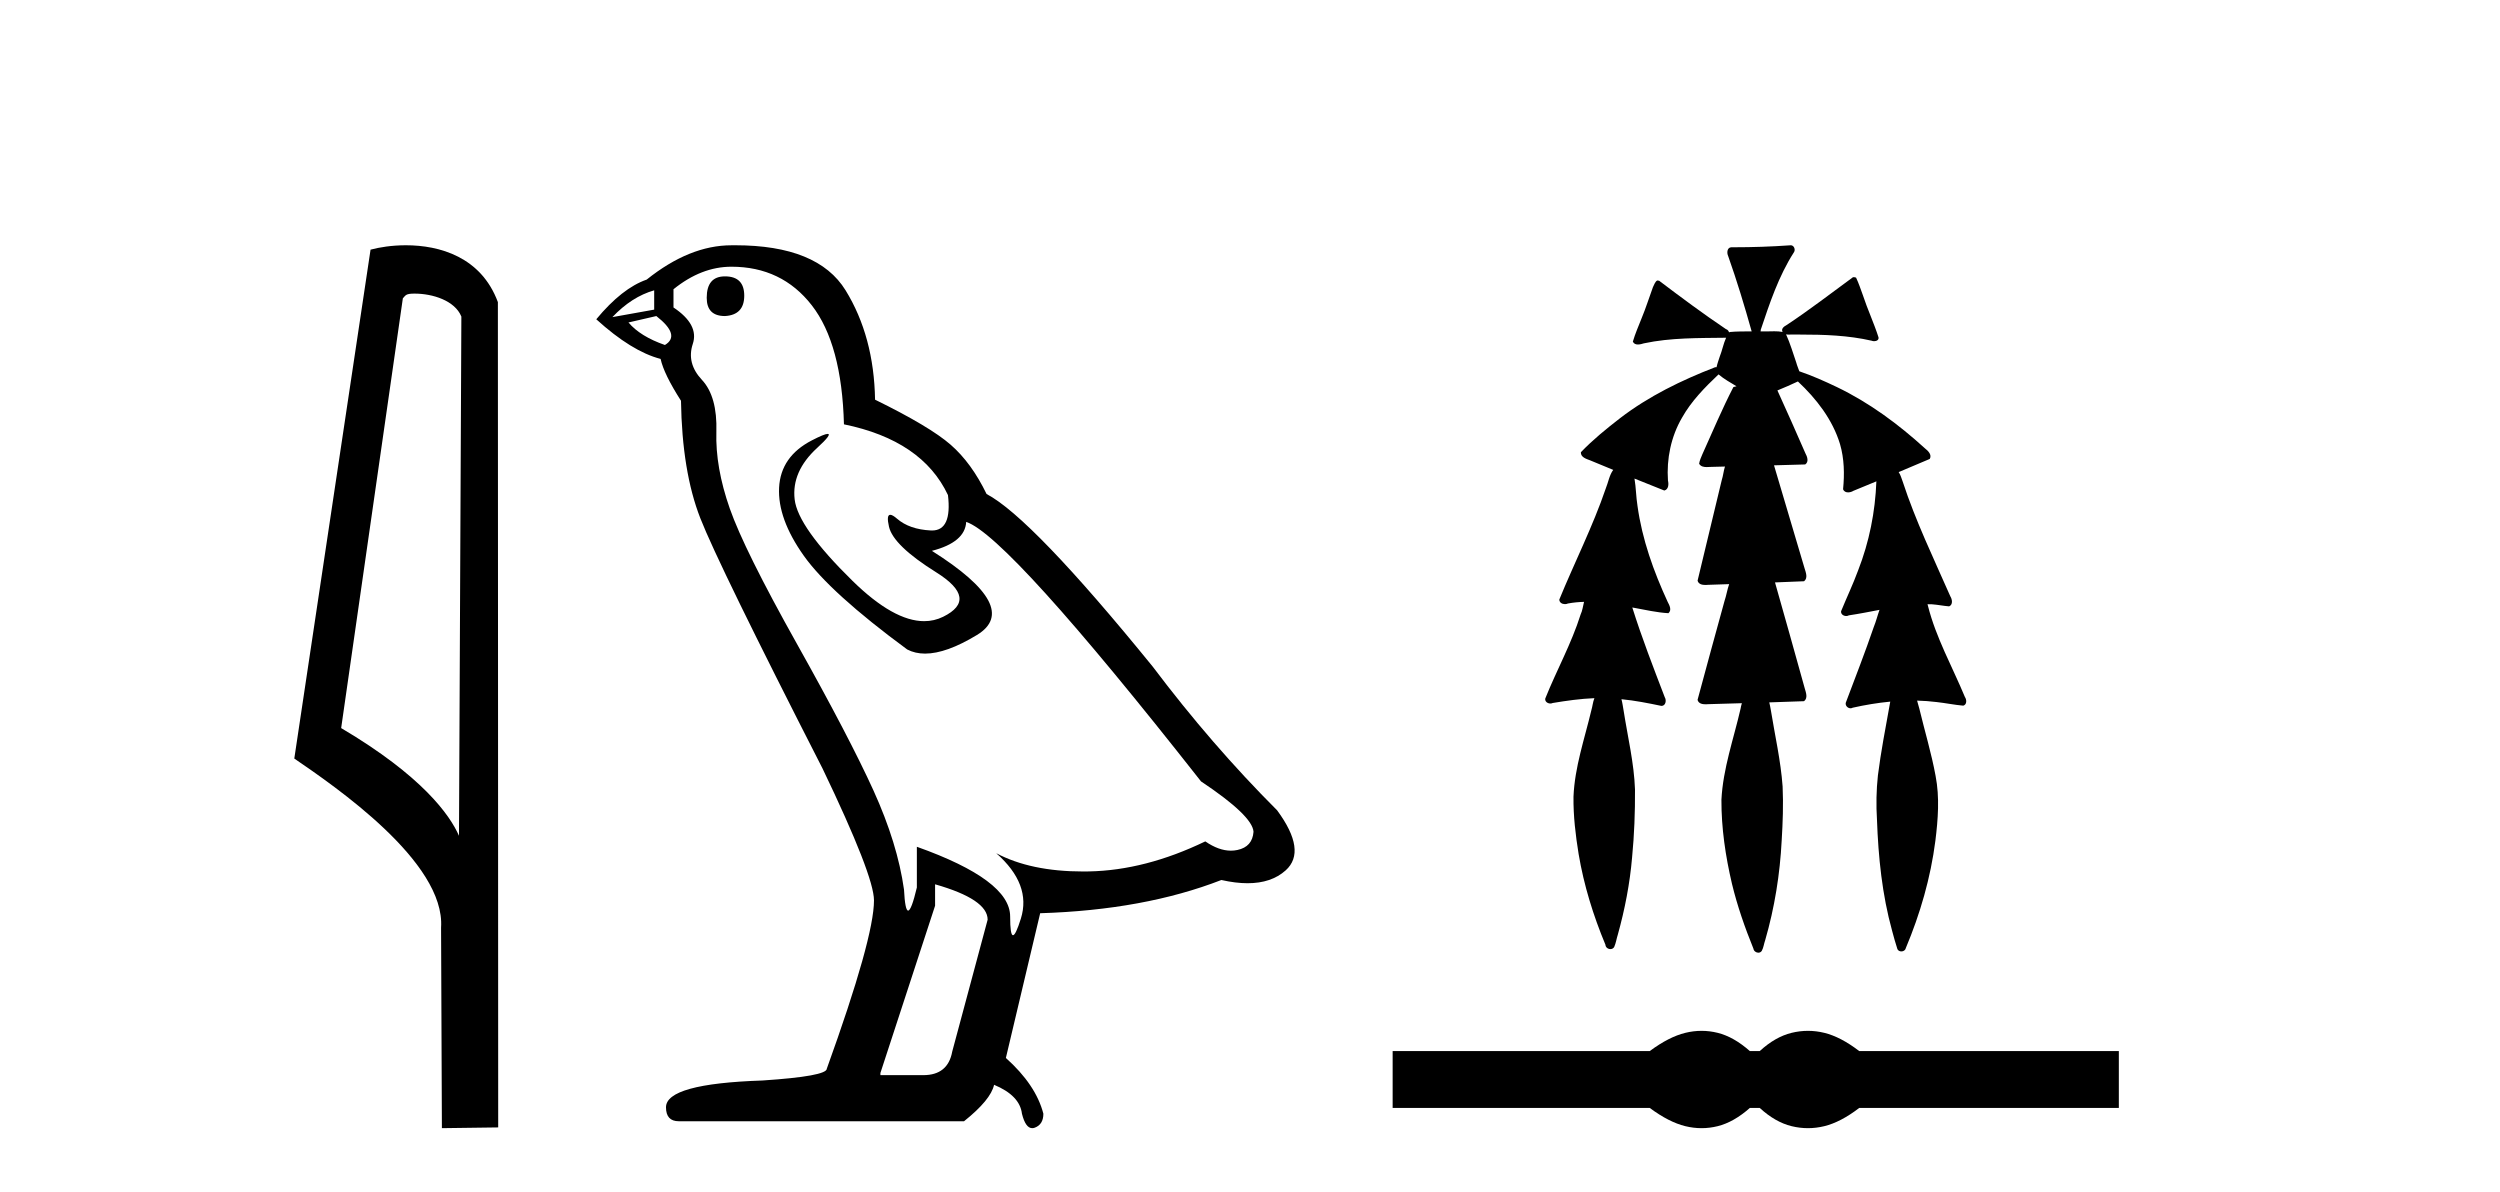
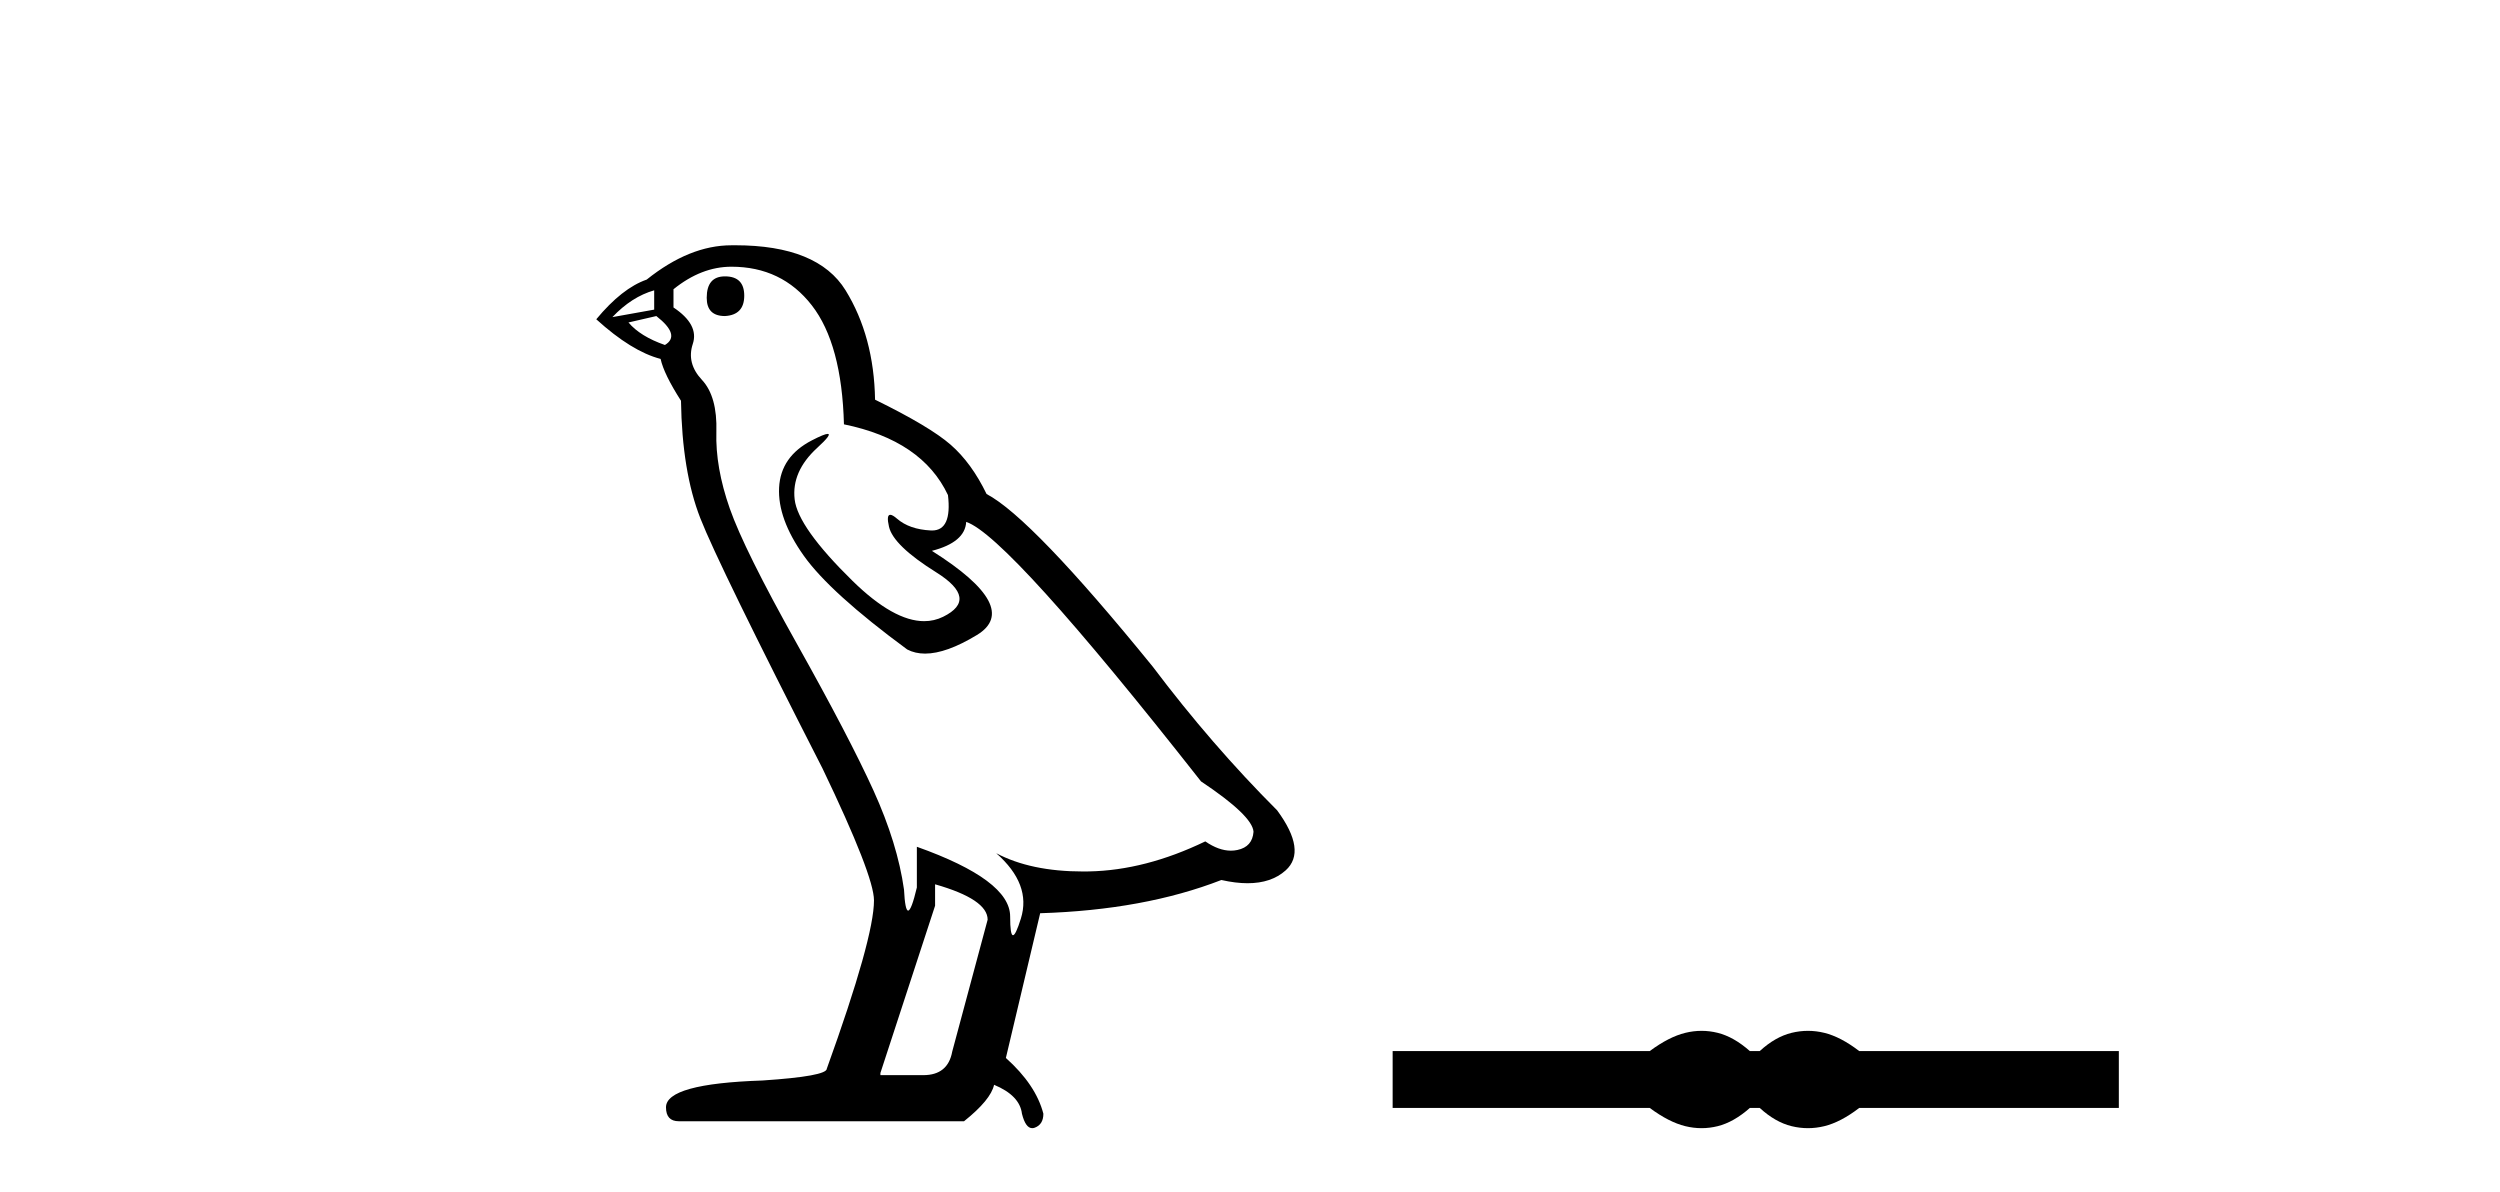
<svg xmlns="http://www.w3.org/2000/svg" width="86.0" height="41.0">
-   <path d="M 14.259 10.1 C 14.884 10.1 15.648 10.34 15.871 10.89 L 15.789 28.751 L 15.789 28.751 C 15.473 28.034 14.531 26.699 11.736 25.046 L 13.858 10.263 C 13.958 10.157 13.955 10.1 14.259 10.1 ZM 15.789 28.751 L 15.789 28.751 C 15.789 28.751 15.789 28.751 15.789 28.751 L 15.789 28.751 L 15.789 28.751 ZM 13.962 8.437 C 13.484 8.437 13.053 8.505 12.747 8.588 L 10.124 26.094 C 11.512 27.044 15.325 29.648 15.173 31.91 L 15.201 38.809 L 17.138 38.783 L 17.127 10.393 C 16.551 8.837 15.12 8.437 13.962 8.437 Z" style="fill:#000000;stroke:none" />
  <path d="M 24.938 9.507 Q 24.311 9.507 24.311 10.245 Q 24.311 10.872 24.938 10.872 Q 25.602 10.835 25.602 10.171 Q 25.602 9.507 24.938 9.507 ZM 22.504 9.987 L 22.504 10.651 L 21.066 10.909 Q 21.73 10.208 22.504 9.987 ZM 22.578 10.872 Q 23.426 11.536 22.873 11.868 Q 22.025 11.573 21.619 11.093 L 22.578 10.872 ZM 25.16 9.175 Q 26.893 9.175 27.926 10.503 Q 28.959 11.831 29.032 14.597 Q 31.725 15.15 32.61 17.031 Q 32.753 18.249 32.061 18.249 Q 32.041 18.249 32.02 18.248 Q 31.282 18.211 30.858 17.843 Q 30.704 17.709 30.625 17.709 Q 30.487 17.709 30.581 18.119 Q 30.729 18.765 32.204 19.687 Q 33.679 20.609 32.444 21.217 Q 32.137 21.368 31.791 21.368 Q 30.742 21.368 29.327 19.982 Q 27.446 18.138 27.336 17.179 Q 27.225 16.22 28.11 15.408 Q 28.637 14.926 28.472 14.926 Q 28.359 14.926 27.926 15.15 Q 26.856 15.703 26.801 16.773 Q 26.746 17.843 27.649 19.115 Q 28.553 20.388 31.208 22.342 Q 31.48 22.484 31.823 22.484 Q 32.552 22.484 33.606 21.844 Q 35.155 20.904 32.057 18.949 Q 33.2 18.654 33.237 17.953 Q 34.675 18.433 41.314 26.879 Q 43.084 28.059 43.121 28.612 Q 43.084 29.129 42.568 29.239 Q 42.457 29.263 42.343 29.263 Q 41.925 29.263 41.462 28.944 Q 39.396 29.94 37.46 29.977 Q 37.358 29.979 37.258 29.979 Q 35.458 29.979 34.27 29.35 L 34.27 29.35 Q 35.487 30.42 35.118 31.6 Q 34.939 32.172 34.847 32.172 Q 34.749 32.172 34.749 31.526 Q 34.749 30.272 31.54 29.129 L 31.54 30.53 Q 31.351 31.324 31.24 31.324 Q 31.134 31.324 31.098 30.604 Q 30.876 29.018 30.047 27.192 Q 29.217 25.367 27.409 22.139 Q 25.602 18.912 25.104 17.492 Q 24.606 16.072 24.643 14.855 Q 24.68 13.638 24.145 13.066 Q 23.611 12.495 23.832 11.831 Q 24.053 11.167 23.168 10.577 L 23.168 9.95 Q 24.127 9.175 25.16 9.175 ZM 32.167 30.42 Q 33.975 30.936 33.975 31.637 L 32.757 36.173 Q 32.61 36.985 31.762 36.985 L 30.286 36.985 L 30.286 36.911 L 32.167 31.157 L 32.167 30.42 ZM 25.293 8.437 Q 25.227 8.437 25.16 8.438 Q 23.721 8.438 22.246 9.618 Q 21.398 9.913 20.512 10.983 Q 21.73 12.089 22.725 12.347 Q 22.836 12.864 23.426 13.786 Q 23.463 16.22 24.09 17.824 Q 24.717 19.429 28.295 26.436 Q 30.065 30.124 30.065 30.973 Q 30.065 32.264 28.442 36.763 Q 28.442 37.022 26.229 37.169 Q 22.91 37.28 22.91 38.091 Q 22.91 38.571 23.352 38.571 L 33.163 38.571 Q 34.085 37.833 34.196 37.317 Q 35.081 37.685 35.155 38.312 Q 35.279 38.809 35.508 38.809 Q 35.551 38.809 35.597 38.792 Q 35.892 38.681 35.892 38.312 Q 35.634 37.317 34.602 36.394 L 35.782 31.415 Q 39.359 31.305 42.015 30.272 Q 42.507 30.383 42.916 30.383 Q 43.736 30.383 44.228 29.94 Q 44.965 29.276 43.933 27.875 Q 41.683 25.625 39.654 22.932 Q 35.487 17.806 33.938 16.994 Q 33.421 15.925 32.702 15.298 Q 31.983 14.671 30.102 13.749 Q 30.065 11.573 29.088 9.987 Q 28.132 8.437 25.293 8.437 Z" style="fill:#000000;stroke:none" />
-   <path d="M 61.602 8.437 C 61.594 8.437 61.586 8.438 61.578 8.439 C 60.936 8.484 60.292 8.506 59.649 8.506 C 59.618 8.506 59.586 8.506 59.555 8.506 C 59.41 8.515 59.398 8.699 59.447 8.803 C 59.75 9.658 60.012 10.526 60.257 11.399 C 60.255 11.399 60.252 11.399 60.25 11.399 C 60.243 11.399 60.236 11.399 60.23 11.399 C 60.227 11.399 60.225 11.399 60.222 11.399 C 59.98 11.403 59.734 11.398 59.494 11.422 C 59.489 11.428 59.486 11.435 59.482 11.441 C 59.467 11.386 59.43 11.336 59.373 11.322 C 58.589 10.794 57.829 10.229 57.075 9.658 C 57.056 9.655 57.037 9.649 57.018 9.649 C 57.014 9.649 57.009 9.649 57.005 9.65 C 56.93 9.697 56.902 9.801 56.861 9.878 C 56.729 10.234 56.618 10.598 56.471 10.949 C 56.366 11.214 56.25 11.479 56.17 11.752 C 56.205 11.828 56.272 11.851 56.344 11.851 C 56.414 11.851 56.489 11.83 56.549 11.811 C 57.477 11.613 58.433 11.631 59.378 11.618 L 59.378 11.618 C 59.284 11.825 59.244 12.057 59.159 12.267 C 59.121 12.387 59.075 12.509 59.049 12.633 C 59.041 12.631 59.033 12.631 59.025 12.631 C 59.016 12.631 59.006 12.632 58.997 12.634 C 57.844 13.081 56.717 13.628 55.732 14.384 C 55.261 14.749 54.794 15.127 54.382 15.557 C 54.373 15.73 54.568 15.785 54.698 15.835 C 54.964 15.945 55.229 16.054 55.495 16.164 C 55.36 16.348 55.326 16.589 55.24 16.799 C 54.793 18.109 54.164 19.346 53.64 20.625 C 53.642 20.73 53.739 20.782 53.835 20.782 C 53.87 20.782 53.905 20.775 53.935 20.761 C 54.12 20.726 54.305 20.709 54.491 20.704 L 54.491 20.704 C 54.453 20.849 54.438 21.003 54.373 21.139 C 54.059 22.139 53.545 23.059 53.157 24.03 C 53.139 24.135 53.238 24.201 53.333 24.201 C 53.361 24.201 53.389 24.195 53.413 24.183 C 53.887 24.104 54.367 24.036 54.848 24.017 L 54.848 24.017 C 54.793 24.151 54.783 24.3 54.741 24.439 C 54.508 25.421 54.169 26.39 54.128 27.407 C 54.12 28.069 54.199 28.728 54.305 29.381 C 54.485 30.452 54.809 31.497 55.227 32.499 C 55.231 32.591 55.316 32.649 55.397 32.649 C 55.449 32.649 55.499 32.627 55.528 32.576 C 55.589 32.441 55.608 32.289 55.654 32.148 C 55.895 31.28 56.068 30.391 56.144 29.493 C 56.219 28.718 56.249 27.939 56.244 27.16 C 56.212 26.249 55.995 25.359 55.855 24.461 C 55.831 24.326 55.813 24.186 55.778 24.053 L 55.778 24.053 C 56.241 24.097 56.696 24.188 57.152 24.283 C 57.153 24.283 57.154 24.283 57.155 24.283 C 57.301 24.283 57.333 24.089 57.268 23.986 C 56.877 22.964 56.479 21.942 56.151 20.898 L 56.151 20.898 C 56.166 20.901 56.182 20.903 56.198 20.906 C 56.594 20.978 56.992 21.071 57.393 21.094 C 57.519 20.989 57.429 20.819 57.368 20.705 C 56.884 19.655 56.488 18.554 56.33 17.404 C 56.279 17.092 56.28 16.773 56.226 16.463 L 56.226 16.463 C 56.568 16.602 56.909 16.74 57.252 16.874 C 57.401 16.838 57.408 16.654 57.378 16.533 C 57.326 15.786 57.482 15.02 57.86 14.371 C 58.181 13.798 58.645 13.327 59.118 12.879 C 59.306 13.039 59.524 13.159 59.736 13.287 C 59.7 13.296 59.665 13.305 59.629 13.315 C 59.24 14.068 58.912 14.851 58.563 15.623 C 58.518 15.73 58.466 15.84 58.45 15.954 C 58.508 16.049 58.606 16.067 58.708 16.067 C 58.771 16.067 58.836 16.06 58.895 16.06 C 58.898 16.06 58.901 16.06 58.905 16.06 C 59.049 16.056 59.194 16.053 59.339 16.049 L 59.339 16.049 C 59.29 16.2 59.277 16.367 59.228 16.516 C 58.949 17.668 58.672 18.821 58.397 19.975 C 58.43 20.098 58.553 20.123 58.669 20.123 C 58.703 20.123 58.737 20.121 58.767 20.118 C 59.005 20.11 59.244 20.102 59.483 20.094 L 59.483 20.094 C 59.417 20.282 59.387 20.486 59.323 20.675 C 59.013 21.808 58.698 22.941 58.396 24.075 C 58.429 24.202 58.555 24.228 58.674 24.228 C 58.711 24.228 58.747 24.226 58.779 24.223 C 59.159 24.212 59.54 24.201 59.92 24.19 L 59.92 24.19 C 59.9 24.253 59.887 24.319 59.876 24.377 C 59.638 25.417 59.271 26.438 59.217 27.511 C 59.213 28.485 59.357 29.454 59.579 30.4 C 59.763 31.164 60.023 31.907 60.318 32.634 C 60.33 32.717 60.41 32.773 60.487 32.773 C 60.531 32.773 60.575 32.754 60.604 32.711 C 60.667 32.598 60.679 32.462 60.723 32.341 C 61.046 31.225 61.231 30.071 61.29 28.911 C 61.328 28.294 61.35 27.674 61.322 27.055 C 61.258 26.168 61.057 25.299 60.916 24.423 C 60.899 24.336 60.886 24.247 60.863 24.162 C 61.262 24.149 61.661 24.137 62.059 24.121 C 62.201 24.011 62.122 23.819 62.083 23.679 C 61.744 22.464 61.407 21.247 61.06 20.035 C 61.394 20.022 61.727 20.01 62.06 19.995 C 62.199 19.885 62.121 19.694 62.079 19.556 C 61.728 18.373 61.377 17.19 61.026 16.007 C 61.384 15.998 61.742 15.989 62.099 15.977 C 62.234 15.887 62.168 15.705 62.105 15.592 C 61.787 14.87 61.473 14.147 61.143 13.431 C 61.381 13.333 61.617 13.232 61.848 13.122 C 62.485 13.718 63.041 14.434 63.297 15.278 C 63.443 15.78 63.453 16.311 63.402 16.828 C 63.43 16.908 63.499 16.938 63.574 16.938 C 63.638 16.938 63.706 16.917 63.755 16.885 C 64.021 16.776 64.288 16.666 64.554 16.556 L 64.554 16.556 C 64.552 16.559 64.549 16.56 64.547 16.563 C 64.508 17.607 64.301 18.646 63.92 19.62 C 63.745 20.098 63.525 20.557 63.333 21.027 C 63.322 21.13 63.417 21.191 63.51 21.191 C 63.543 21.191 63.575 21.183 63.602 21.168 C 63.954 21.116 64.304 21.046 64.655 20.979 L 64.655 20.979 C 64.585 21.173 64.537 21.376 64.458 21.568 C 64.159 22.444 63.821 23.306 63.495 24.173 C 63.471 24.275 63.563 24.365 63.659 24.365 C 63.684 24.365 63.71 24.359 63.733 24.345 C 64.158 24.25 64.59 24.177 65.025 24.136 L 65.025 24.136 C 65.015 24.177 65.007 24.218 65.003 24.256 C 64.859 25.06 64.702 25.863 64.6 26.675 C 64.545 27.181 64.536 27.692 64.568 28.2 C 64.614 29.485 64.744 30.775 65.088 32.017 C 65.146 32.229 65.202 32.443 65.271 32.65 C 65.297 32.704 65.352 32.729 65.407 32.729 C 65.475 32.729 65.542 32.691 65.558 32.618 C 66.054 31.438 66.414 30.195 66.577 28.923 C 66.668 28.185 66.727 27.43 66.585 26.694 C 66.442 25.912 66.21 25.15 66.025 24.377 C 65.994 24.288 65.979 24.191 65.948 24.101 L 65.948 24.101 C 66.17 24.107 66.392 24.122 66.614 24.15 C 66.922 24.183 67.228 24.248 67.536 24.275 C 67.667 24.238 67.656 24.067 67.592 23.975 C 67.16 22.935 66.598 21.94 66.322 20.843 C 66.318 20.825 66.312 20.804 66.307 20.785 L 66.307 20.785 C 66.359 20.785 66.411 20.786 66.463 20.788 C 66.66 20.803 66.855 20.843 67.051 20.859 C 67.189 20.798 67.156 20.617 67.091 20.513 C 66.518 19.209 65.896 17.922 65.453 16.567 C 65.412 16.46 65.382 16.342 65.32 16.248 C 65.317 16.246 65.313 16.245 65.31 16.242 C 65.669 16.092 66.027 15.942 66.383 15.788 C 66.467 15.645 66.326 15.507 66.22 15.425 C 65.308 14.594 64.303 13.85 63.187 13.314 C 62.766 13.113 62.338 12.922 61.896 12.772 C 61.864 12.674 61.818 12.577 61.794 12.48 C 61.68 12.153 61.585 11.816 61.44 11.502 L 61.44 11.502 C 61.47 11.509 61.502 11.51 61.534 11.51 C 61.571 11.51 61.609 11.508 61.643 11.508 C 61.655 11.508 61.666 11.508 61.677 11.509 C 61.757 11.509 61.837 11.509 61.917 11.509 C 62.745 11.509 63.578 11.535 64.387 11.721 C 64.411 11.732 64.44 11.737 64.47 11.737 C 64.552 11.737 64.638 11.696 64.621 11.605 C 64.464 11.112 64.242 10.642 64.081 10.149 C 64.009 9.948 63.939 9.743 63.849 9.551 C 63.823 9.54 63.797 9.535 63.77 9.535 C 63.761 9.535 63.751 9.536 63.741 9.537 C 62.982 10.092 62.237 10.669 61.451 11.187 C 61.368 11.23 61.262 11.313 61.321 11.417 C 61.321 11.418 61.321 11.418 61.322 11.419 C 61.228 11.401 61.133 11.396 61.037 11.396 C 60.941 11.396 60.844 11.401 60.749 11.401 C 60.713 11.401 60.678 11.4 60.642 11.399 C 60.637 11.399 60.631 11.399 60.626 11.399 C 60.61 11.399 60.595 11.399 60.58 11.399 C 60.574 11.399 60.569 11.399 60.563 11.399 C 60.568 11.382 60.571 11.364 60.569 11.346 C 60.876 10.431 61.183 9.503 61.707 8.685 C 61.771 8.602 61.725 8.457 61.624 8.439 C 61.617 8.437 61.61 8.437 61.602 8.437 Z" style="fill:#000000;stroke:none" />
  <path d="M 58.534 35.461 C 58.348 35.461 58.161 35.484 57.974 35.53 C 57.598 35.622 57.19 35.831 56.751 36.157 L 47.907 36.157 L 47.907 38.113 L 56.751 38.113 C 57.19 38.439 57.598 38.648 57.974 38.74 C 58.161 38.786 58.348 38.809 58.534 38.809 C 58.72 38.809 58.905 38.786 59.09 38.74 C 59.458 38.648 59.827 38.439 60.195 38.113 L 60.535 38.113 C 60.89 38.439 61.255 38.648 61.63 38.74 C 61.818 38.786 62.006 38.809 62.194 38.809 C 62.381 38.809 62.569 38.786 62.757 38.74 C 63.133 38.648 63.533 38.439 63.958 38.113 L 72.888 38.113 L 72.888 36.157 L 63.958 36.157 C 63.533 35.831 63.133 35.622 62.757 35.53 C 62.569 35.484 62.381 35.461 62.194 35.461 C 62.006 35.461 61.818 35.484 61.63 35.53 C 61.255 35.622 60.89 35.831 60.535 36.157 L 60.195 36.157 C 59.827 35.831 59.458 35.622 59.09 35.53 C 58.905 35.484 58.72 35.461 58.534 35.461 Z" style="fill:#000000;stroke:none" />
</svg>